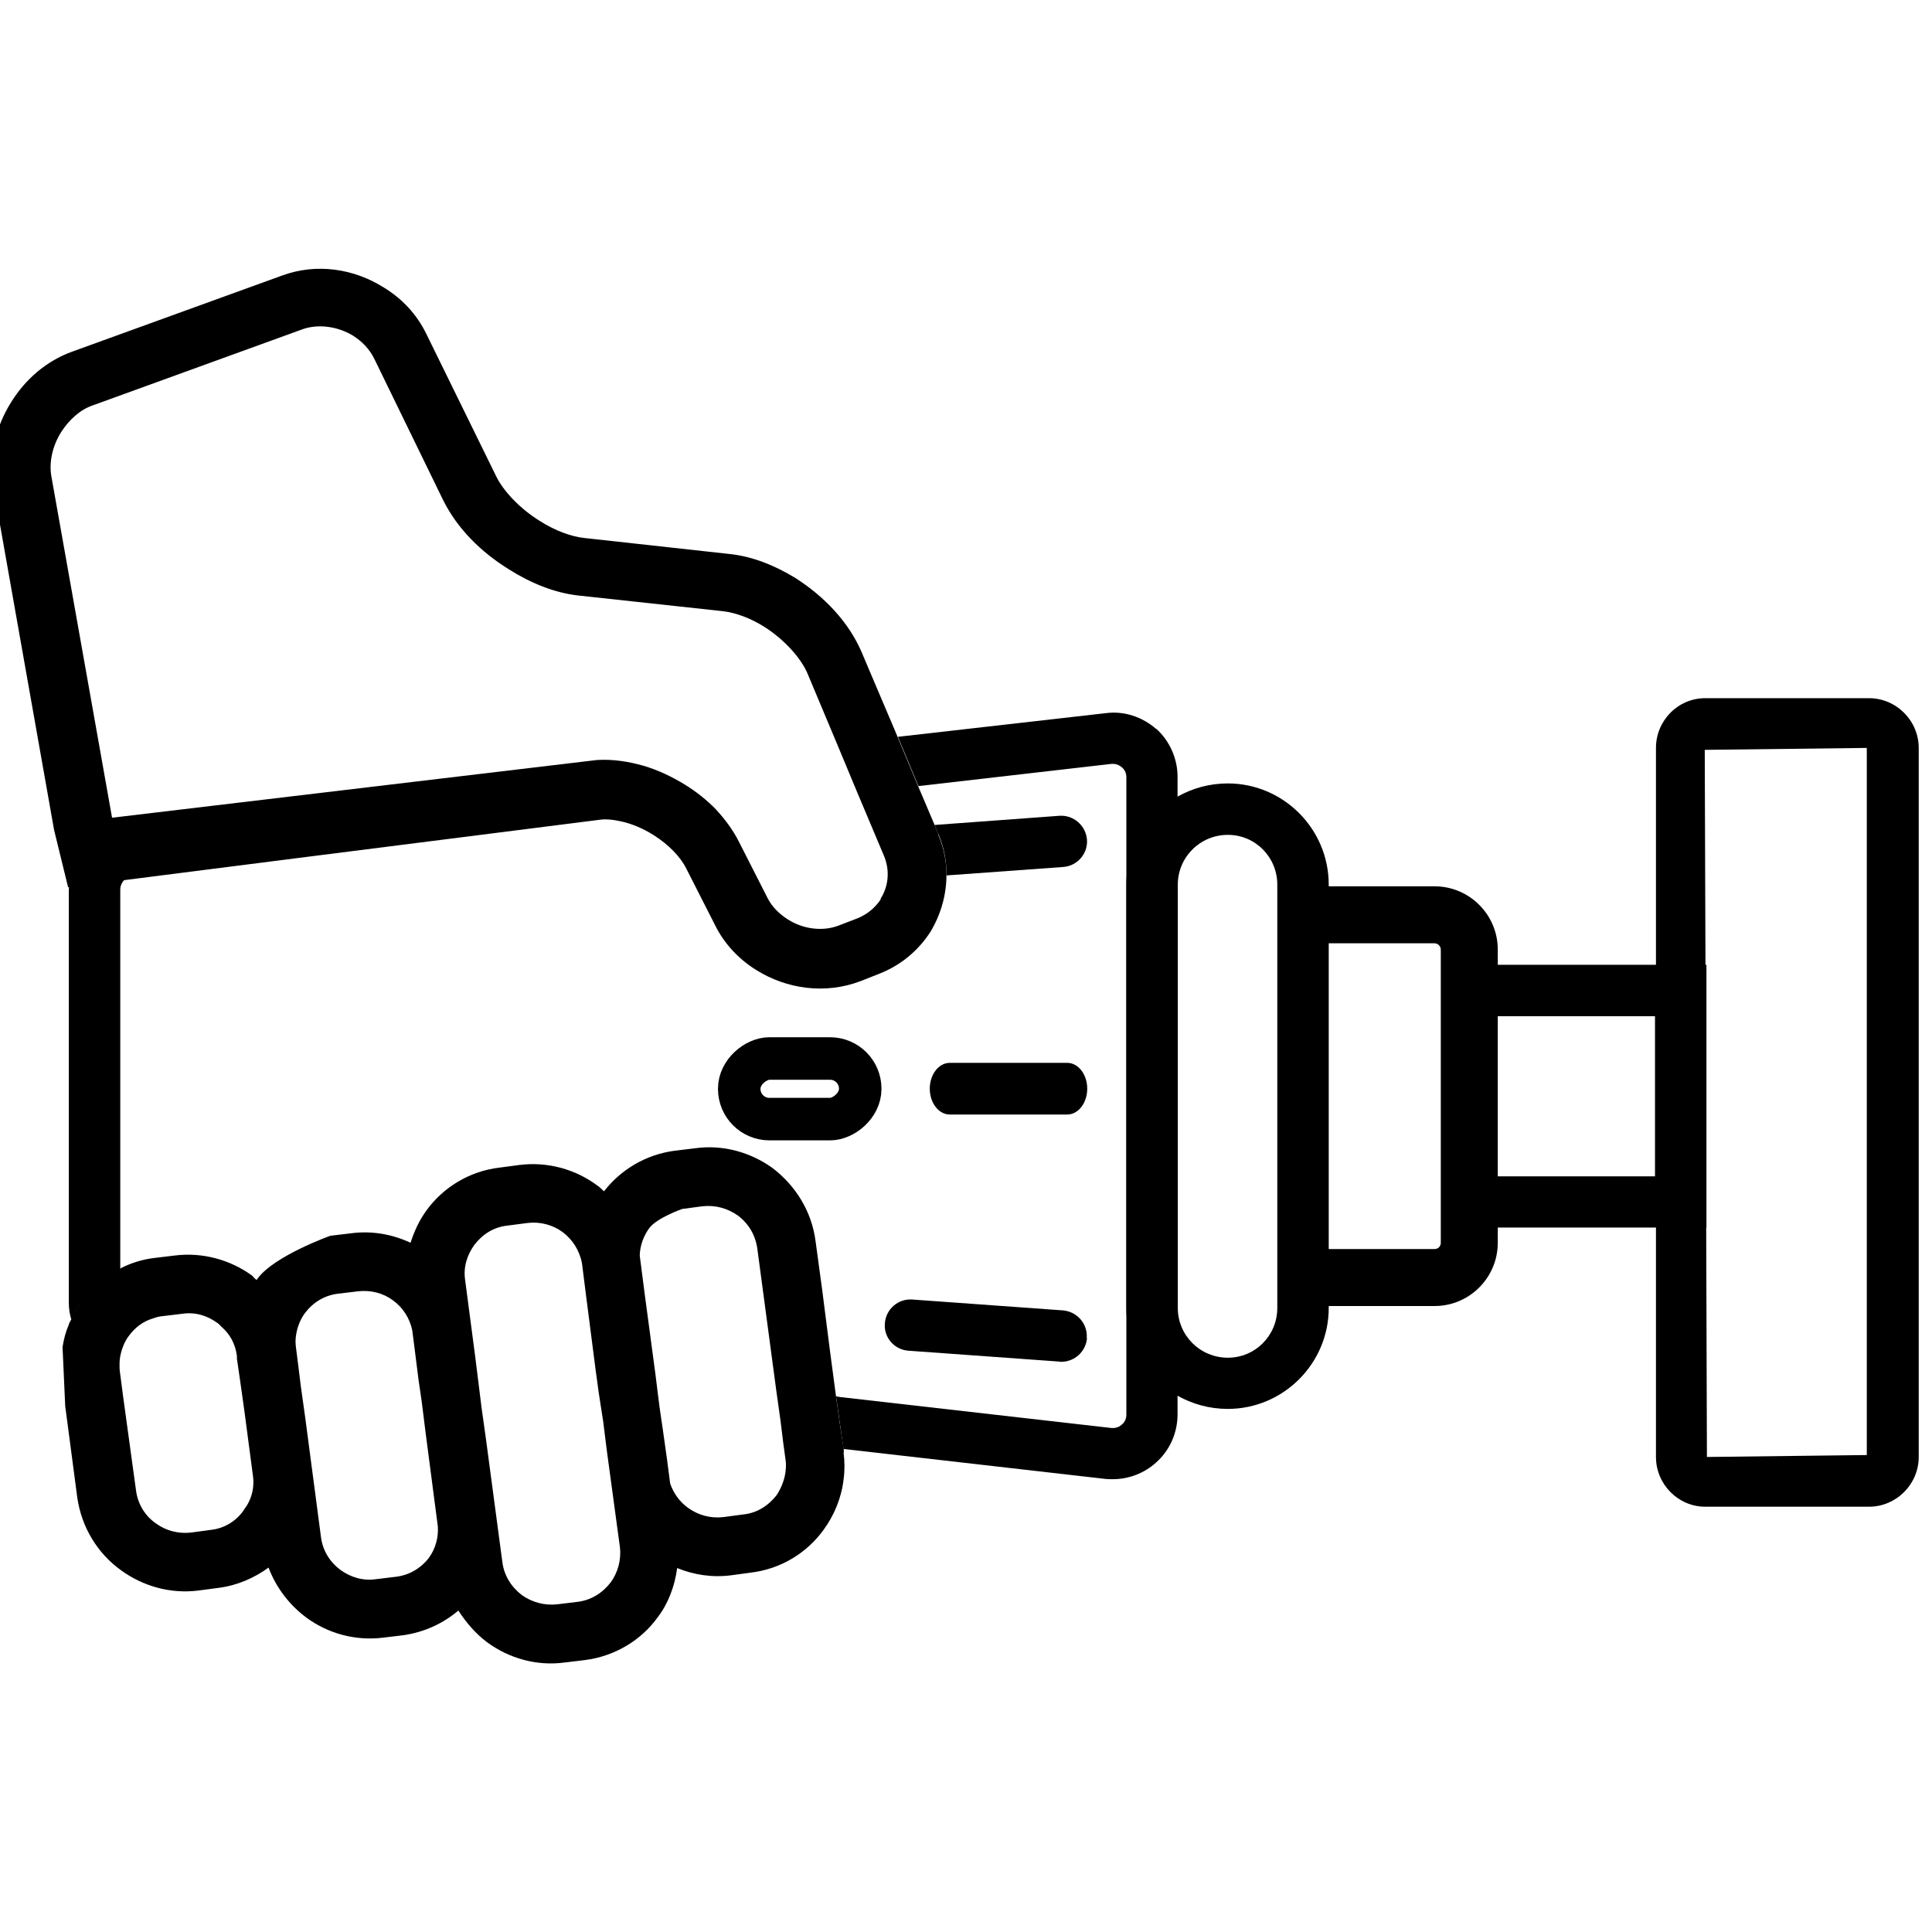
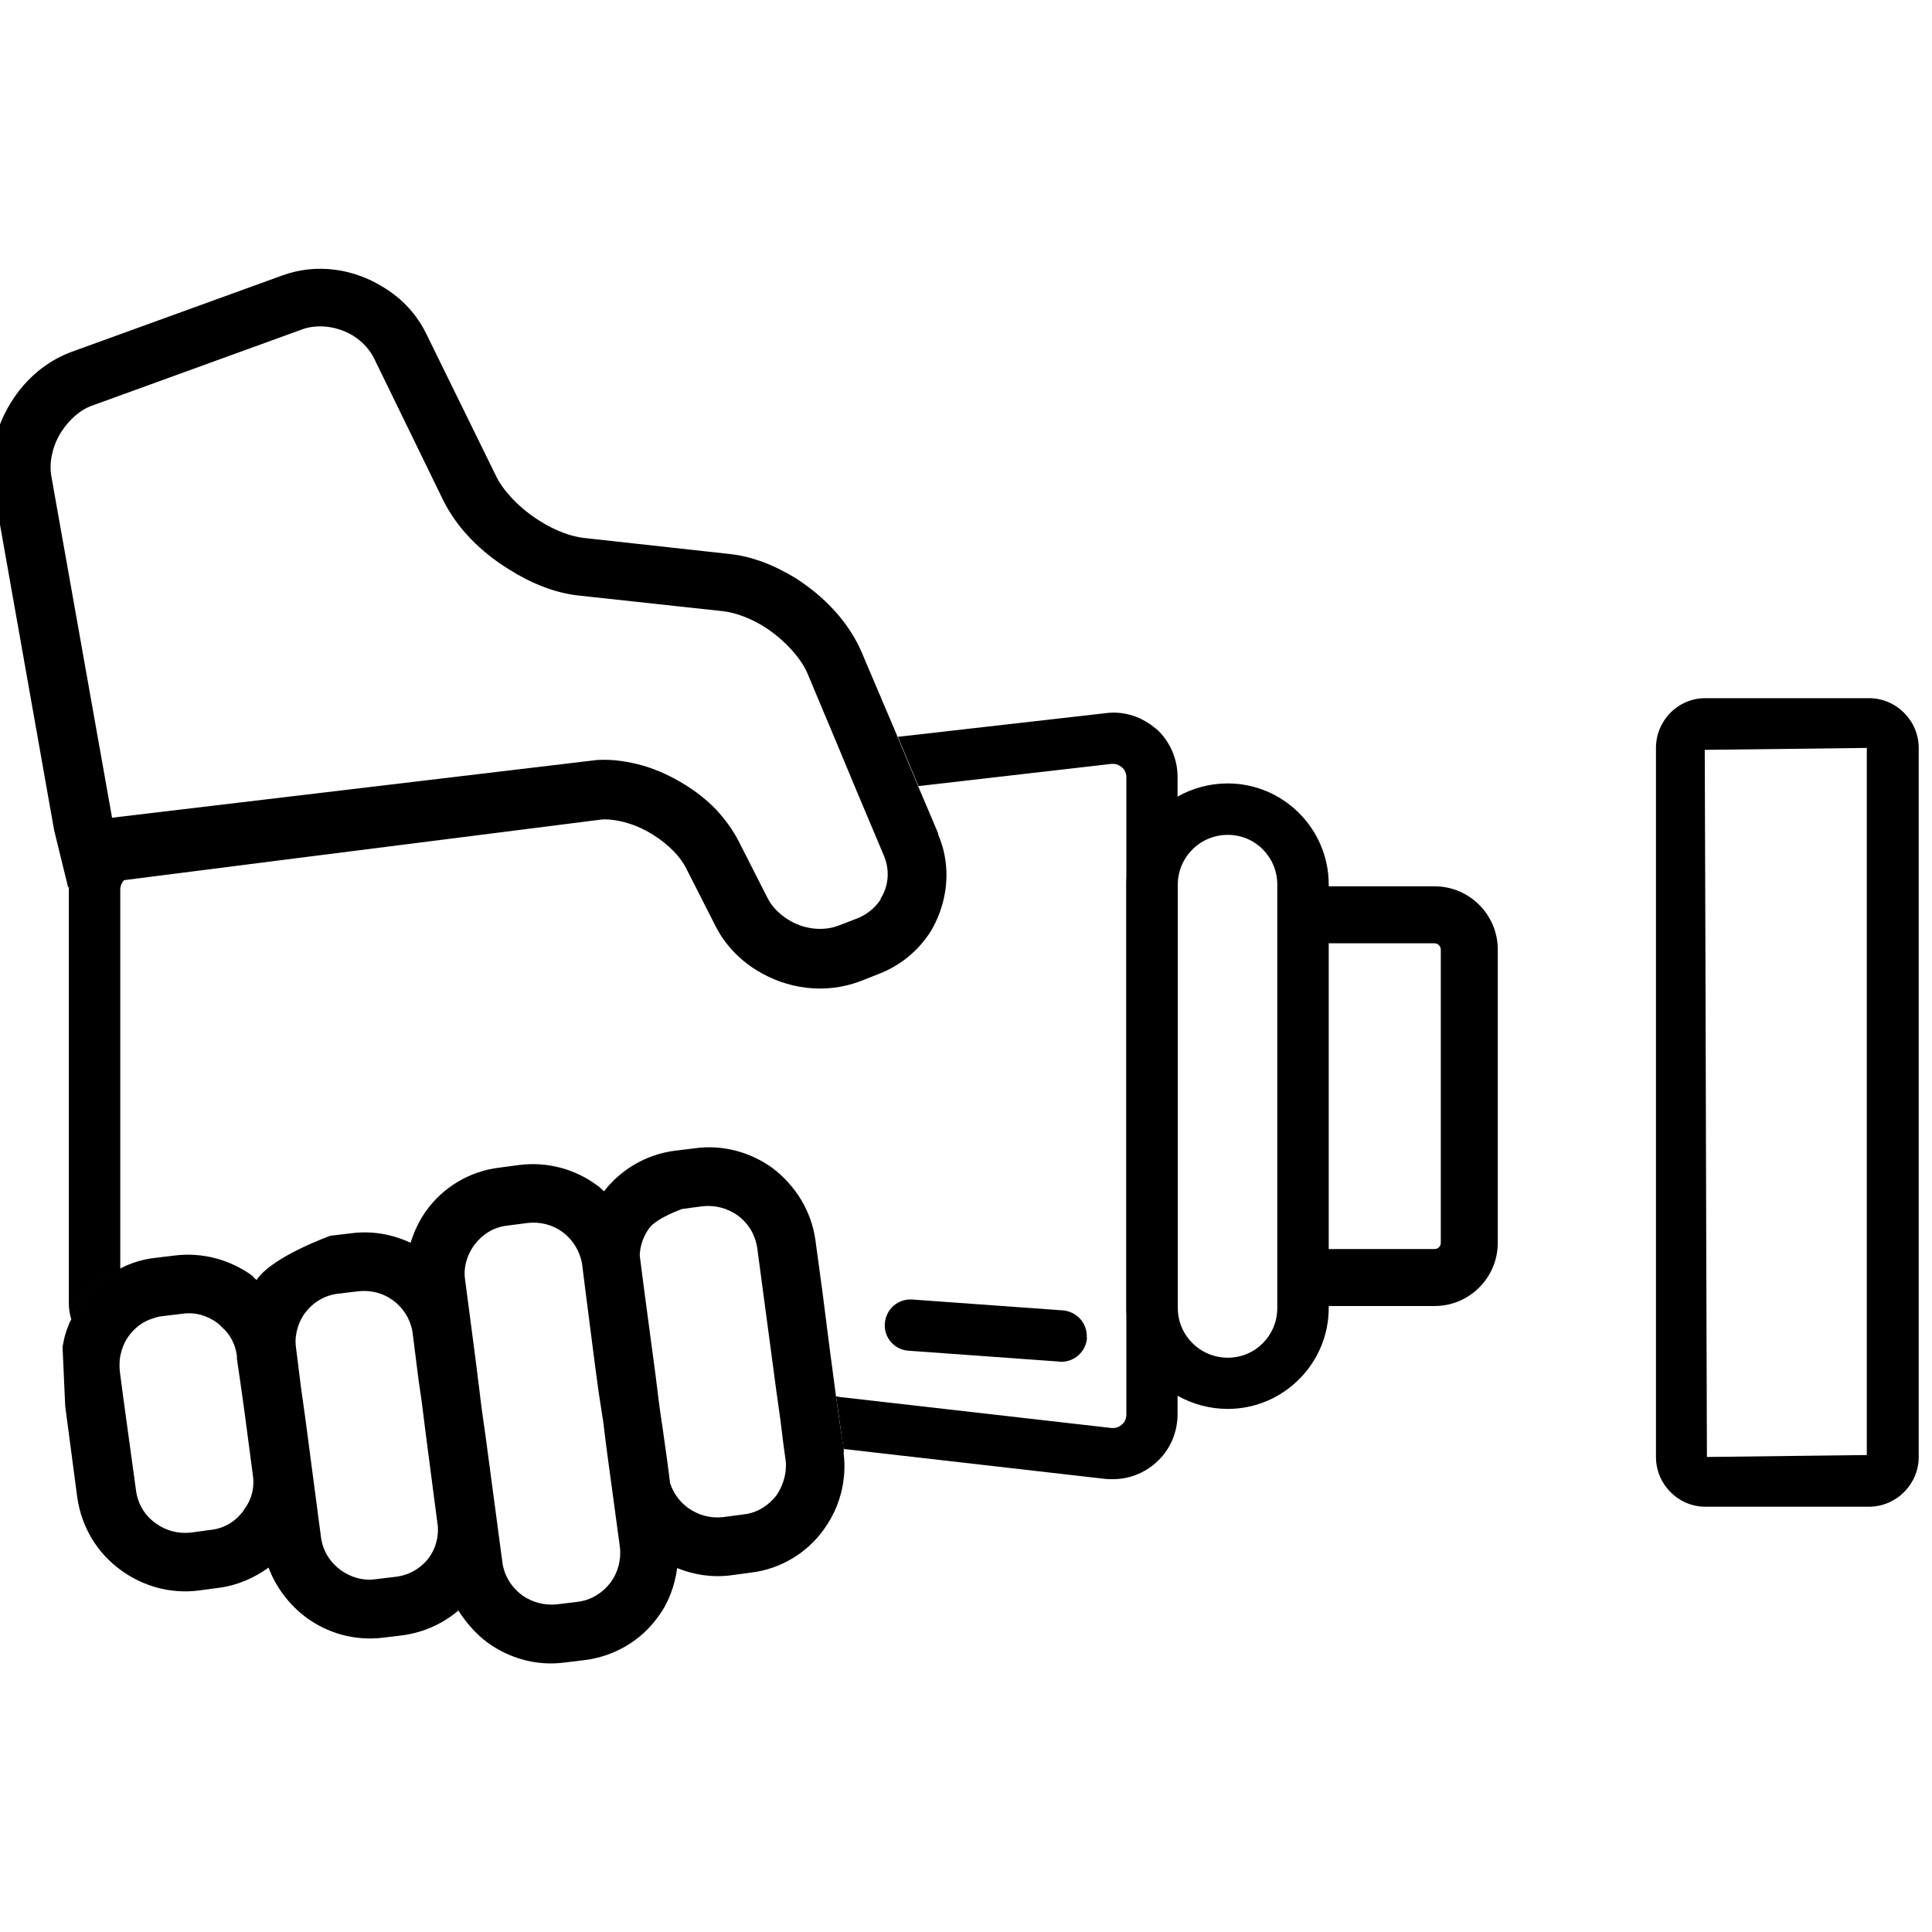
<svg xmlns="http://www.w3.org/2000/svg" id="Ebene_1" viewBox="0 0 80 80">
  <defs>
    <style>.cls-1{fill:none;stroke:#000;stroke-miterlimit:10;stroke-width:1.76px;}</style>
  </defs>
  <path d="m2.86,36.7s-.01.09-.01.13v17.13c0,.25.04.48.11.7.1-.28.25-.53.43-.76.4-.56.95-1.04,1.59-1.35v-15.71c0-.18.08-.33.2-.43l-2.32.3Zm45.02-6.51c-.58-.51-1.34-.76-2.09-.66l-8.61.98.85,2.04,8-.92h.06c.18,0,.3.09.36.14.08.06.19.2.19.41v26.4c0,.21-.11.35-.19.41-.06.06-.21.16-.43.14l-11.22-1.28-.18-.03.18,1.28.13.9h.01l10.84,1.24c.1.01.2.01.3.01.65,0,1.29-.24,1.78-.68.58-.51.9-1.24.9-2.01v-26.4c0-.75-.33-1.49-.89-1.99Z" />
  <path d="m59.4,36.7h-4.38v-.07c0-2.31-1.88-4.19-4.18-4.19-.76,0-1.46.2-2.07.54-1.27.73-2.13,2.09-2.13,3.65v17.53c0,1.55.86,2.92,2.13,3.64.61.34,1.31.54,2.07.54,2.3,0,4.18-1.88,4.18-4.18v-.08h4.38c1.45,0,2.62-1.18,2.62-2.62v-12.14c0-1.44-1.17-2.62-2.62-2.62Zm-6.51,17.46c0,1.14-.91,2.06-2.05,2.06s-2.07-.92-2.07-2.06v-17.53c0-1.13.92-2.06,2.07-2.06s2.05.93,2.05,2.06v17.53Zm6.77-2.7c0,.15-.11.26-.26.26h-4.38v-12.66h4.38c.15,0,.26.13.26.26v12.14Z" />
-   <path d="m59.77,39.95v10.88h10.89v-10.88h-10.89Zm8.76,8.76h-6.63v-6.63h6.63v6.63Z" />
  <path d="m77.39,28.91h-6.78c-1.13,0-2.04.93-2.04,2.06v29.36c0,1.13.92,2.06,2.04,2.06h6.78c1.13,0,2.06-.93,2.06-2.06v-29.36c0-1.13-.93-2.06-2.06-2.06Zm-.08,31.34l-6.63.08-.03-9.49-.03-10.88-.03-8.91,6.71-.08v29.29Z" />
-   <path d="m45.01,34.77c.04.58-.4,1.09-.99,1.13l-4.83.35c.01-.58-.1-1.17-.34-1.73l-.15-.36,5.17-.38c.58-.04,1.09.4,1.14.99Z" />
  <path d="m45.01,55.4c-.04.56-.51.99-1.07.99-.03,0-.05,0-.08-.01l-6.24-.45c-.59-.04-1.03-.55-.98-1.13.04-.59.55-1.03,1.13-.99l6.24.45c.59.05,1.03.55.99,1.14Z" />
-   <path d="m45.02,45.08c0,.59-.37,1.07-.83,1.07h-4.86c-.46,0-.83-.48-.83-1.07s.37-1.07.83-1.07h4.86c.46,0,.83.48.83,1.07Z" />
  <path d="m34.94,60.15v-.13s-.14-.9-.14-.9l-.18-1.28-.26-1.96-.31-2.43-.28-2.06c-.16-1.25-.85-2.32-1.79-3.03-.89-.64-2.04-.98-3.22-.81l-.83.1c-1.2.16-2.23.79-2.92,1.68-.1-.09-.19-.19-.29-.25-.89-.66-2.04-.99-3.22-.84l-.83.11c-1.25.15-2.33.83-3.01,1.77-.3.41-.51.87-.66,1.34-.75-.35-1.6-.51-2.48-.39l-.84.1s-2.33.83-3.02,1.78c-.01.03-.03.04-.03.05-.08-.05-.13-.11-.19-.18-.9-.65-2.04-.98-3.22-.83l-.83.1c-.5.06-.98.21-1.42.44-.64.31-1.19.79-1.59,1.35-.18.24-.33.49-.43.76-.05.08-.09.15-.11.24-.13.29-.2.59-.25.9l.11,2.44.5,3.79c.18,1.25.85,2.32,1.81,3.01.89.65,2.03.99,3.21.84l.83-.11c.78-.1,1.48-.41,2.07-.84.31.83.87,1.55,1.55,2.06.89.66,2.03.99,3.21.84l.83-.1c.88-.13,1.64-.49,2.27-1.02.33.51.73.97,1.2,1.32.89.65,2.03.99,3.21.83l.83-.1c1.25-.16,2.34-.83,3.02-1.78.44-.58.7-1.29.8-2.03.69.28,1.44.4,2.23.3l.81-.11c1.27-.15,2.34-.83,3.02-1.77.44-.6.74-1.32.83-2.08.05-.36.05-.74,0-1.13Zm-24.85,2.39c-.31.44-.79.75-1.37.81l-.81.11c-.54.06-1.05-.08-1.47-.39-.44-.31-.74-.8-.81-1.37l-.53-3.86-.14-1.07c-.01-.08-.01-.15-.01-.23-.01-.34.08-.65.21-.94.05-.1.11-.2.18-.29.25-.34.58-.59.97-.71h.01c.13-.05.26-.09.4-.1l.83-.1c.54-.08,1.04.08,1.45.38.06.04.11.09.16.15.36.3.59.73.65,1.22v.11s.13.89.13.89l.18,1.28.35,2.65c.08.54-.06,1.04-.38,1.45Zm7.69,1.94c-.33.44-.81.74-1.38.81l-.83.1c-.54.08-1.05-.08-1.47-.38-.44-.33-.74-.8-.81-1.37l-.65-4.93-.18-1.28-.11-.89-.09-.71c-.03-.19-.03-.38,0-.55.05-.34.18-.65.36-.9.33-.44.8-.74,1.37-.81l.84-.1c.54-.06,1.05.08,1.45.38.41.3.68.73.79,1.23l.1.78.16,1.27.13.89.16,1.28.51,3.91c.03.46-.1.92-.36,1.28Zm7.51,1.04c-.33.43-.8.74-1.38.81l-.83.1c-.54.06-1.04-.08-1.47-.38-.43-.33-.74-.8-.81-1.38l-.68-5.1-.18-1.28-.11-.89-.16-1.28-.41-3.12c-.08-.53.08-1.03.38-1.45.33-.43.79-.74,1.37-.8l.84-.11c.53-.06,1.04.08,1.45.38.41.31.7.76.8,1.3,0,.04.26,2.04.56,4.38.06.41.11.85.18,1.28.05.3.09.6.14.9.05.44.11.87.16,1.28.29,2.16.53,3.91.53,3.91.06.53-.09,1.05-.38,1.45Zm7.23-4.53c-.05.33-.18.64-.36.92-.34.43-.8.74-1.38.8l-.83.11c-.54.06-1.04-.08-1.47-.39-.33-.24-.59-.59-.73-1,0,0-.05-.39-.13-1-.05-.35-.11-.79-.18-1.28-.04-.28-.09-.58-.13-.89-.05-.41-.11-.84-.16-1.28-.33-2.43-.66-4.96-.66-4.99.01-.4.15-.8.39-1.13.31-.43,1.37-.8,1.37-.8l.83-.11c.54-.06,1.04.08,1.47.38.44.33.73.8.81,1.38l.78,5.84.18,1.28.11.9.1.73c.03.19.01.36-.01.54Z" />
  <path d="m38.85,34.52l-.15-.36-.68-1.6-.85-2.04-.1-.24-1.08-2.54-.3-.71c-.55-1.29-1.57-2.34-2.76-3.1-.84-.51-1.76-.89-2.72-.99l-5.99-.66c-.54-.05-1.23-.3-1.87-.71-.81-.5-1.52-1.24-1.82-1.88l-2.87-5.85c-.4-.83-1.02-1.48-1.76-1.93-1.23-.78-2.78-1.03-4.22-.5l-8.69,3.15c-1.08.39-1.94,1.15-2.52,2.08-.65,1.03-.97,2.29-.74,3.56l2.51,14.17.58,2.37h.04l2.32-.3,7.62-.97,12.07-1.53c.24-.03.51,0,.79.06.46.09.97.3,1.42.59.6.38,1.1.89,1.34,1.38l1.19,2.34c.39.79,1,1.42,1.71,1.86,1.25.78,2.85,1.02,4.33.45l.76-.3c.92-.36,1.64-.99,2.12-1.74.41-.68.65-1.48.66-2.29.01-.58-.1-1.17-.34-1.73Zm-2.38,2.72c-.23.34-.54.61-.95.78l-.78.3c-.66.26-1.48.16-2.12-.25-.36-.23-.66-.53-.84-.89l-1.19-2.34c-.25-.49-.58-.93-.95-1.33-.38-.39-.81-.73-1.28-1.02-.54-.33-1.1-.6-1.71-.78-.63-.18-1.28-.28-1.93-.24l-20.08,2.39-2.51-14.12c-.11-.59.04-1.28.41-1.86.33-.51.79-.92,1.29-1.09l8.68-3.15c.65-.24,1.47-.13,2.11.26.38.24.68.56.87.94l2.86,5.87c.59,1.19,1.58,2.16,2.73,2.87.89.56,1.87.97,2.88,1.08l5.99.65c.5.06,1.12.28,1.69.64.81.51,1.54,1.3,1.81,1.97l1.2,2.86.85,2.04,1.1,2.61c.26.61.19,1.28-.14,1.79Z" />
-   <rect class="cls-1" x="31.86" y="42.57" width="2.51" height="5.01" rx="1.25" ry="1.25" transform="translate(78.19 11.97) rotate(90)" />
</svg>